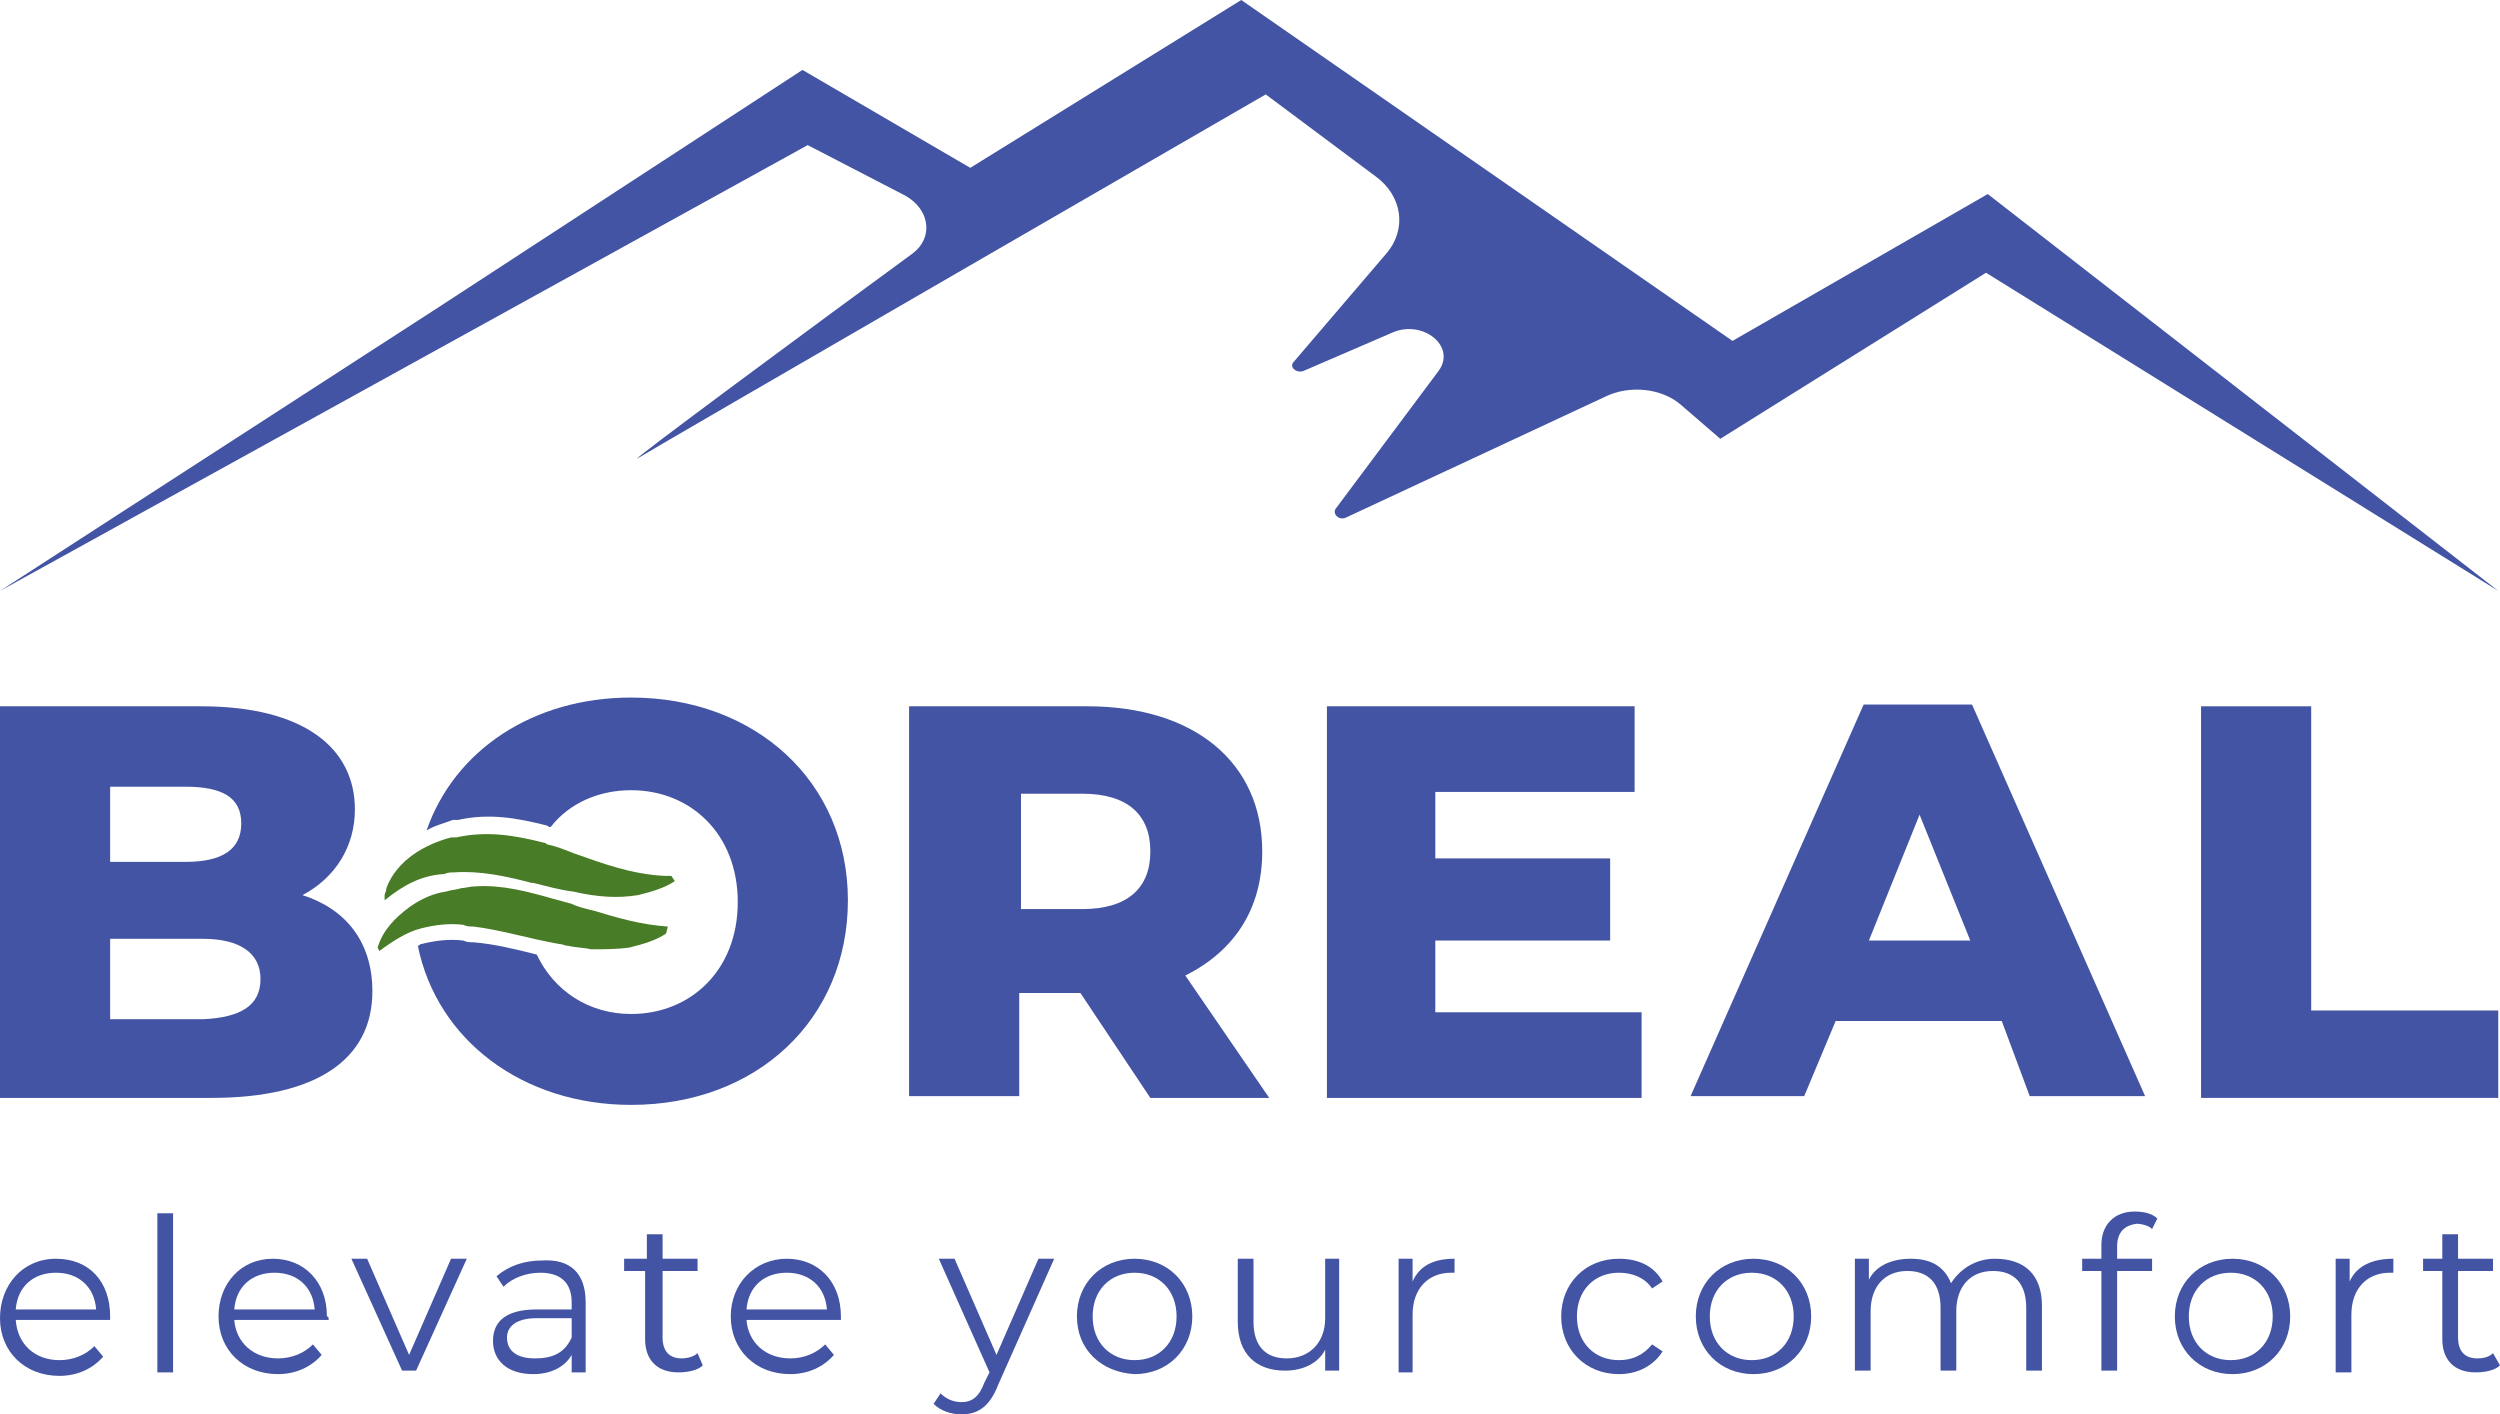
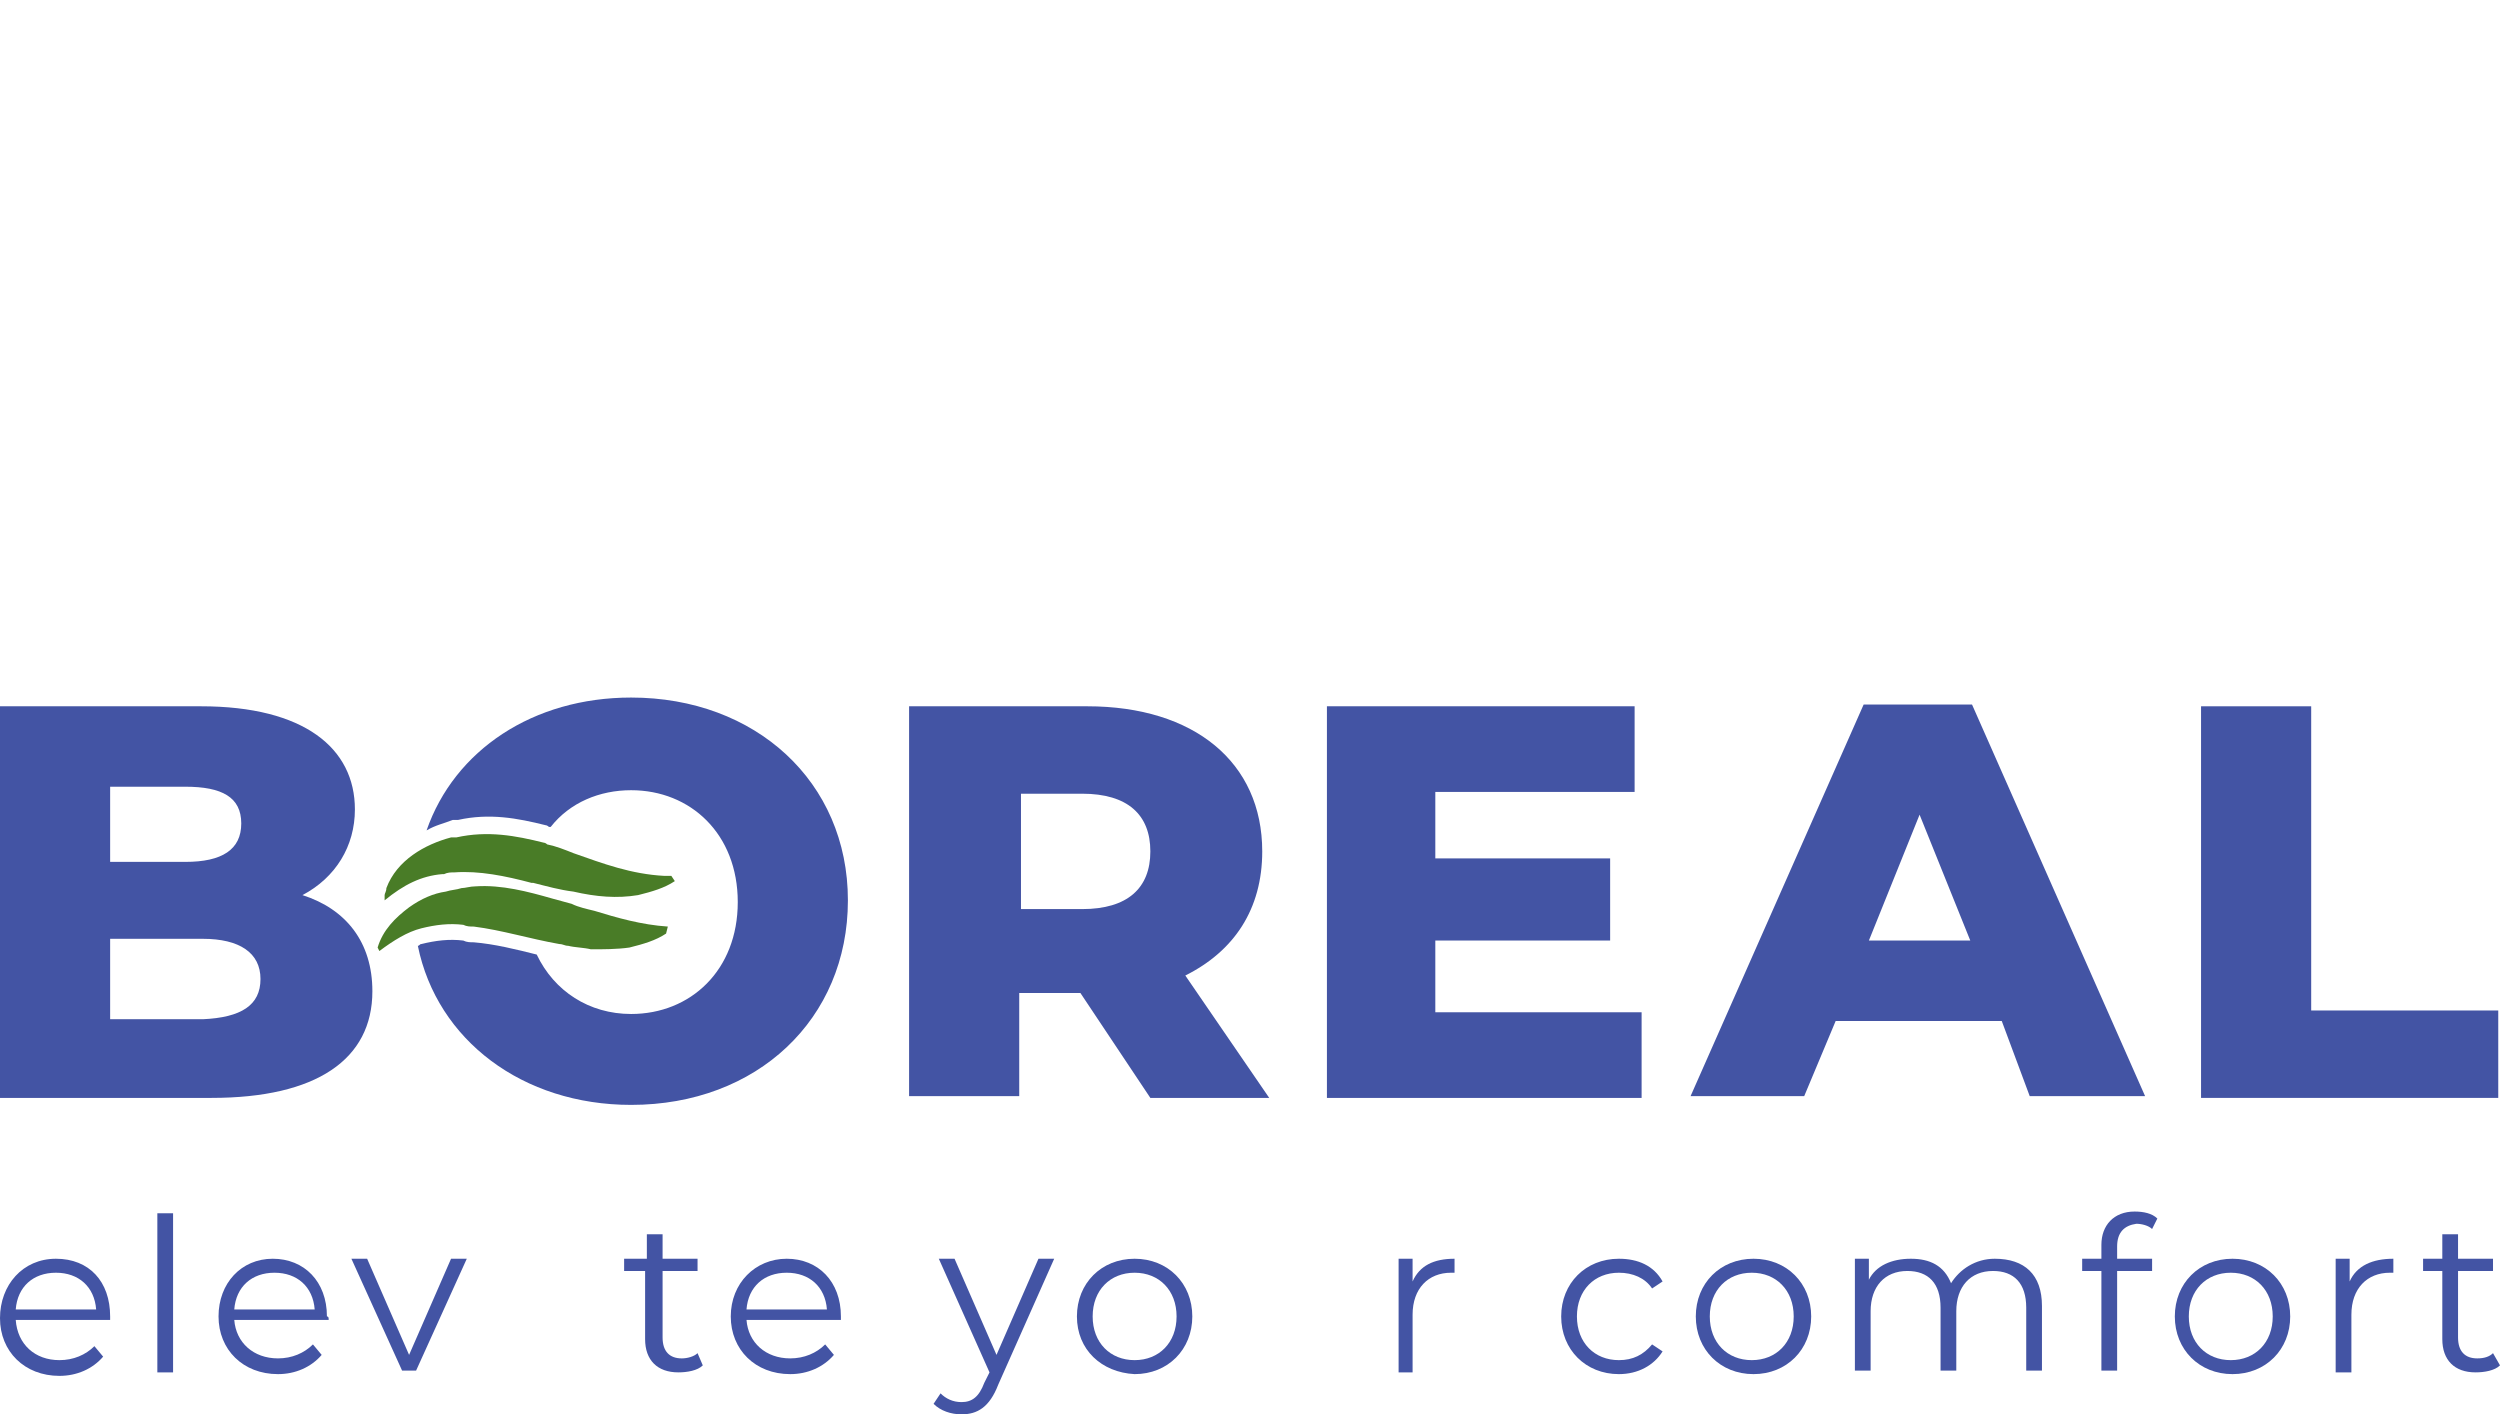
<svg xmlns="http://www.w3.org/2000/svg" version="1.1" id="Layer_1" x="0px" y="0px" viewBox="0 0 143 80.9" style="enable-background:new 0 0 143 80.9;" xml:space="preserve">
  <style type="text/css">
	.st0{fill:#4354A4;}
	.st1{fill:#497C27;}
</style>
  <g>
    <path class="st0" d="M6.3,75.5H0.9C1,76.9,2,77.8,3.4,77.8c0.8,0,1.5-0.3,2-0.8l0.5,0.6c-0.6,0.7-1.5,1.1-2.5,1.1   c-2,0-3.4-1.4-3.4-3.3S1.3,72,3.2,72s3.1,1.3,3.1,3.3C6.3,75.3,6.3,75.4,6.3,75.5L6.3,75.5z M0.9,74.9h4.6c-0.1-1.3-1-2.1-2.3-2.1   S1,73.6,0.9,74.9z" />
    <path class="st0" d="M9,69.4h0.9v9.1H9V69.4z" />
    <path class="st0" d="M18.8,75.5h-5.4c0.1,1.3,1.1,2.2,2.5,2.2c0.8,0,1.5-0.3,2-0.8l0.5,0.6c-0.6,0.7-1.5,1.1-2.5,1.1   c-2,0-3.4-1.4-3.4-3.3s1.3-3.3,3.1-3.3s3.1,1.3,3.1,3.3C18.8,75.3,18.8,75.4,18.8,75.5L18.8,75.5z M13.4,74.9h4.6   c-0.1-1.3-1-2.1-2.3-2.1S13.5,73.6,13.4,74.9z" />
    <path class="st0" d="M26.7,72l-2.9,6.4H23L20.1,72H21l2.4,5.5l2.4-5.5H26.7z" />
-     <path class="st0" d="M33.5,74.5v4h-0.8v-1c-0.4,0.7-1.2,1.1-2.2,1.1c-1.5,0-2.3-0.8-2.3-1.9c0-1,0.6-1.8,2.5-1.8h2v-0.4   c0-1.1-0.6-1.7-1.8-1.7c-0.8,0-1.6,0.3-2.1,0.8l-0.4-0.6c0.7-0.6,1.6-0.9,2.6-0.9C32.6,72,33.5,72.8,33.5,74.5L33.5,74.5z    M32.7,76.5v-1.1h-2c-1.2,0-1.7,0.5-1.7,1.1c0,0.8,0.6,1.2,1.6,1.2S32.3,77.4,32.7,76.5z" />
    <path class="st0" d="M40.2,78.1c-0.3,0.3-0.9,0.4-1.4,0.4c-1.2,0-1.9-0.7-1.9-1.9v-3.9h-1.2v-0.7H37v-1.4h0.9v1.4h2v0.7h-2v3.8   c0,0.8,0.4,1.2,1.1,1.2c0.3,0,0.7-0.1,0.9-0.3L40.2,78.1L40.2,78.1z" />
    <path class="st0" d="M48.1,75.5h-5.4c0.1,1.3,1.1,2.2,2.5,2.2c0.8,0,1.5-0.3,2-0.8l0.5,0.6c-0.6,0.7-1.5,1.1-2.5,1.1   c-2,0-3.4-1.4-3.4-3.3S43.2,72,45,72s3.1,1.3,3.1,3.3C48.1,75.3,48.1,75.4,48.1,75.5L48.1,75.5z M42.7,74.9h4.6   c-0.1-1.3-1-2.1-2.3-2.1S42.8,73.6,42.7,74.9z" />
    <path class="st0" d="M60.3,72l-3.2,7.2c-0.5,1.3-1.2,1.7-2.1,1.7c-0.6,0-1.2-0.2-1.6-0.6l0.4-0.6c0.3,0.3,0.7,0.5,1.2,0.5   c0.6,0,1-0.3,1.3-1.1l0.3-0.6L53.7,72h0.9l2.4,5.5l2.4-5.5L60.3,72L60.3,72z" />
    <path class="st0" d="M61.6,75.3c0-1.9,1.4-3.3,3.3-3.3c1.9,0,3.3,1.4,3.3,3.3s-1.4,3.3-3.3,3.3C63,78.5,61.6,77.2,61.6,75.3z    M67.3,75.3c0-1.5-1-2.5-2.4-2.5c-1.4,0-2.4,1-2.4,2.5s1,2.5,2.4,2.5C66.3,77.8,67.3,76.8,67.3,75.3z" />
-     <path class="st0" d="M76.6,72v6.4h-0.8v-1.2c-0.4,0.8-1.3,1.2-2.3,1.2c-1.6,0-2.7-0.9-2.7-2.8V72h0.9v3.6c0,1.4,0.7,2.1,1.9,2.1   c1.3,0,2.2-0.9,2.2-2.3v-3.4L76.6,72L76.6,72z" />
    <path class="st0" d="M83.2,72v0.8c-0.1,0-0.2,0-0.2,0c-1.3,0-2.2,0.9-2.2,2.4v3.3H80V72h0.8v1.3C81.2,72.4,82,72,83.2,72z" />
    <path class="st0" d="M89.3,75.3c0-1.9,1.4-3.3,3.3-3.3c1.1,0,2,0.4,2.5,1.3l-0.6,0.4c-0.4-0.6-1.1-0.9-1.9-0.9   c-1.4,0-2.4,1-2.4,2.5s1,2.5,2.4,2.5c0.8,0,1.4-0.3,1.9-0.9l0.6,0.4c-0.5,0.8-1.4,1.3-2.5,1.3C90.7,78.6,89.3,77.2,89.3,75.3   L89.3,75.3z" />
    <path class="st0" d="M97,75.3c0-1.9,1.4-3.3,3.3-3.3s3.3,1.4,3.3,3.3s-1.4,3.3-3.3,3.3S97,77.2,97,75.3z M102.6,75.3   c0-1.5-1-2.5-2.4-2.5s-2.4,1-2.4,2.5s1,2.5,2.4,2.5S102.6,76.8,102.6,75.3z" />
    <path class="st0" d="M116.8,74.7v3.7h-0.9v-3.6c0-1.4-0.7-2.1-1.9-2.1c-1.3,0-2.1,0.9-2.1,2.3v3.4h-0.9v-3.6c0-1.4-0.7-2.1-1.9-2.1   c-1.3,0-2.1,0.9-2.1,2.3v3.4h-0.9V72h0.8v1.2c0.4-0.8,1.3-1.2,2.4-1.2s1.9,0.4,2.3,1.4c0.5-0.8,1.4-1.4,2.5-1.4   C115.8,72,116.8,72.9,116.8,74.7L116.8,74.7z" />
    <path class="st0" d="M121.1,71.3V72h2v0.7h-2v5.7h-0.9v-5.7h-1.1V72h1.1v-0.8c0-1.1,0.7-1.9,1.9-1.9c0.5,0,1,0.1,1.3,0.4l-0.3,0.6   c-0.2-0.2-0.6-0.3-0.9-0.3C121.5,70.1,121.1,70.5,121.1,71.3L121.1,71.3z" />
    <path class="st0" d="M124.4,75.3c0-1.9,1.4-3.3,3.3-3.3s3.3,1.4,3.3,3.3s-1.4,3.3-3.3,3.3S124.4,77.2,124.4,75.3z M130,75.3   c0-1.5-1-2.5-2.4-2.5s-2.4,1-2.4,2.5s1,2.5,2.4,2.5S130,76.8,130,75.3z" />
    <path class="st0" d="M136.9,72v0.8c-0.1,0-0.1,0-0.2,0c-1.3,0-2.2,0.9-2.2,2.4v3.3h-0.9V72h0.8v1.3C134.8,72.4,135.7,72,136.9,72z" />
    <path class="st0" d="M143,78.1c-0.3,0.3-0.9,0.4-1.4,0.4c-1.2,0-1.9-0.7-1.9-1.9v-3.9h-1.1v-0.7h1.1v-1.4h0.9v1.4h2v0.7h-2v3.8   c0,0.8,0.4,1.2,1.1,1.2c0.4,0,0.7-0.1,0.9-0.3L143,78.1L143,78.1z" />
    <path class="st0" d="M21.3,56.7c0,3.9-3.2,6.1-9.2,6.1H0V40.4h11.5c5.9,0,8.8,2.4,8.8,5.9c0,2.1-1.1,3.9-3,4.9   C19.8,52,21.3,53.9,21.3,56.7L21.3,56.7z M6.3,45v4.3h4.3c2.1,0,3.2-0.7,3.2-2.2S12.7,45,10.6,45H6.3z M14.9,56   c0-1.5-1.2-2.3-3.3-2.3H6.3v4.6h5.3C13.8,58.2,14.9,57.5,14.9,56L14.9,56z" />
    <path class="st0" d="M61.8,56.8h-3.5v5.9H52V40.4h10.2c6.1,0,10,3.2,10,8.3c0,3.3-1.6,5.7-4.4,7.1l4.8,7h-6.8L61.8,56.8L61.8,56.8z    M61.9,45.4h-3.5v6.6h3.5c2.6,0,3.9-1.2,3.9-3.3S64.5,45.4,61.9,45.4L61.9,45.4z" />
    <path class="st0" d="M93.9,57.9v4.9h-18V40.4h17.6v4.9H82.1v3.8h10v4.7h-10v4.1L93.9,57.9L93.9,57.9z" />
    <path class="st0" d="M114.5,58.4h-9.5l-1.8,4.3h-6.5l9.9-22.4h6.2l9.9,22.4h-6.6L114.5,58.4L114.5,58.4z M112.7,53.8l-2.9-7.2   l-2.9,7.2H112.7z" />
    <path class="st0" d="M125.9,40.4h6.3v17.4h10.7v5h-17V40.4z" />
-     <path class="st0" d="M142.9,33.8l-29.2-22.7l-14.6,8.4L71,0L55.5,9.6L45.9,4L25.2,17.5L0,33.8L46.2,8.3l5.6,2.9   c1.4,0.8,1.6,2.4,0.4,3.3C47,18.3,35.5,26.8,36.5,26.2c1.3-0.8,35.9-20.8,35.9-20.8l6.3,4.7c1.5,1.1,1.8,3,0.6,4.4L74,20.7   c-0.3,0.3,0.2,0.7,0.6,0.5l5.1-2.2c1.7-0.7,3.6,0.8,2.6,2.2l-5.9,7.9c-0.2,0.3,0.2,0.7,0.6,0.5l14.8-6.9c1.4-0.7,3.3-0.5,4.4,0.5   l2.2,1.9l15.2-9.5L142.9,33.8L142.9,33.8z" />
  </g>
  <path class="st1" d="M38.1,53.4c-0.6,0.4-1.3,0.6-2.1,0.8c-0.7,0.1-1.5,0.1-2.2,0.1c-0.4-0.1-0.9-0.1-1.3-0.2  c-0.2,0-0.3-0.1-0.5-0.1c-1.7-0.3-3.3-0.8-4.9-1c-0.2,0-0.4,0-0.6-0.1c-0.8-0.1-1.6,0-2.4,0.2c-0.8,0.2-1.6,0.7-2.4,1.3l-0.1-0.2  c0.3-1,1-1.7,1.8-2.3c0.7-0.5,1.4-0.8,2.1-0.9c0.3-0.1,0.6-0.1,0.9-0.2c0.2,0,0.5-0.1,0.8-0.1c1.5-0.1,3,0.3,4.4,0.7  c0.4,0.1,0.7,0.2,1.1,0.3c0.4,0.2,0.9,0.3,1.3,0.4c1.3,0.4,2.7,0.8,4.2,0.9L38.1,53.4L38.1,53.4z" />
  <path class="st1" d="M38.6,50.4c-0.6,0.4-1.3,0.6-2.1,0.8c-1.2,0.2-2.4,0.1-3.7-0.2c-0.8-0.1-1.5-0.3-2.3-0.5c0,0,0,0-0.1,0  c-1.5-0.4-3-0.7-4.4-0.6c-0.2,0-0.4,0-0.6,0.1c0,0,0,0-0.1,0c-1.2,0.1-2.2,0.6-3.3,1.5L22,51.2c0-0.1,0.1-0.2,0.1-0.4  c0.6-1.6,2.2-2.5,3.7-2.9c0,0,0,0,0.1,0c0,0,0.1,0,0.1,0c0,0,0.1,0,0.1,0c1.8-0.4,3.4-0.1,5,0.3c0.1,0,0.2,0.1,0.2,0.1  c0.5,0.1,1,0.3,1.5,0.5c1.7,0.6,3.3,1.2,5.2,1.3c0.2,0,0.3,0,0.4,0L38.6,50.4L38.6,50.4z" />
  <path class="st0" d="M36.1,39.9c-5.6,0-10.1,3-11.7,7.6c0.5-0.3,1-0.4,1.5-0.6c0,0,0,0,0.1,0c0,0,0.1,0,0.1,0c0,0,0.1,0,0.1,0  c1.8-0.4,3.4-0.1,5,0.3c0.1,0,0.2,0.1,0.2,0.1c0,0,0.1,0,0.1,0c1.1-1.4,2.8-2.1,4.6-2.1c3.4,0,6.1,2.5,6.1,6.4S39.5,58,36.1,58  c-2.4,0-4.4-1.3-5.4-3.4c-1.2-0.3-2.4-0.6-3.6-0.7c-0.2,0-0.4,0-0.6-0.1c-0.8-0.1-1.6,0-2.4,0.2c-0.1,0-0.1,0.1-0.2,0.1  c1.1,5.4,6,9.1,12.2,9.1c7.2,0,12.4-4.9,12.4-11.7S43.2,39.9,36.1,39.9L36.1,39.9z" />
</svg>